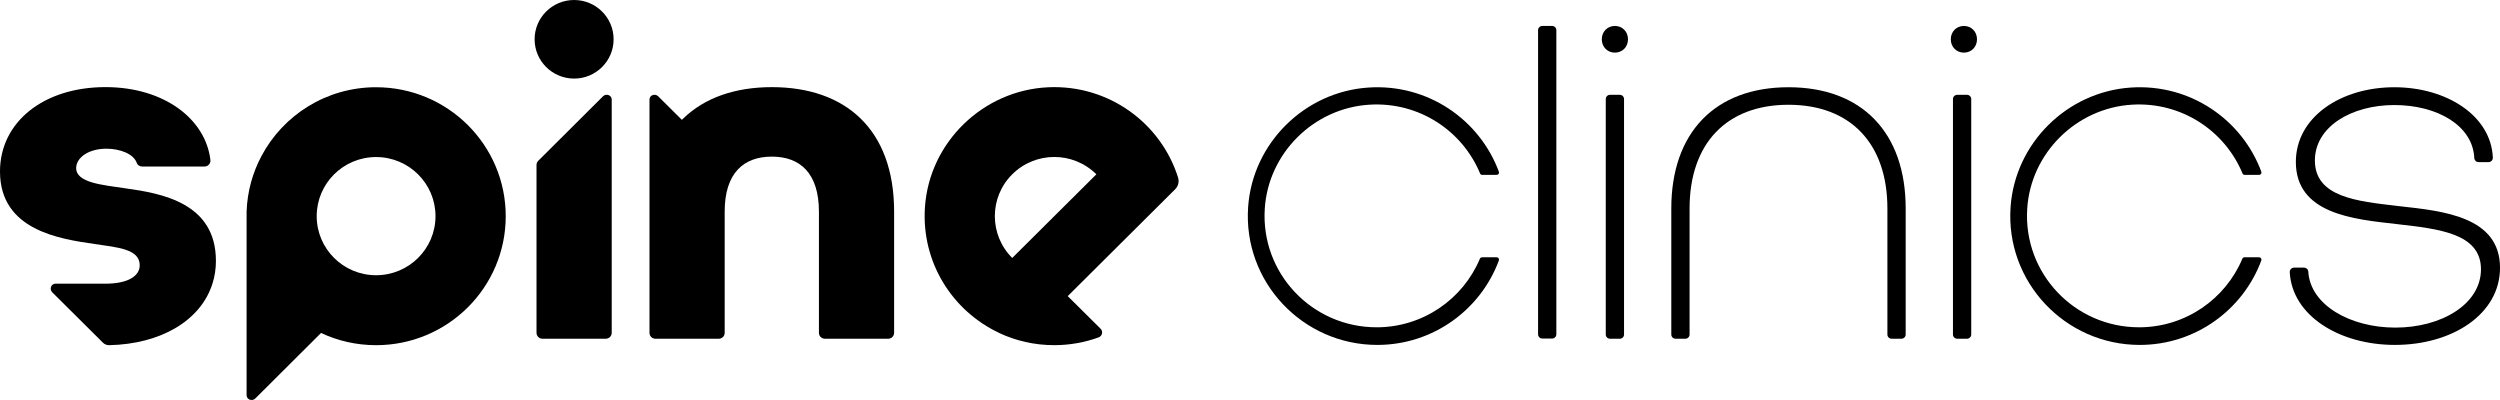
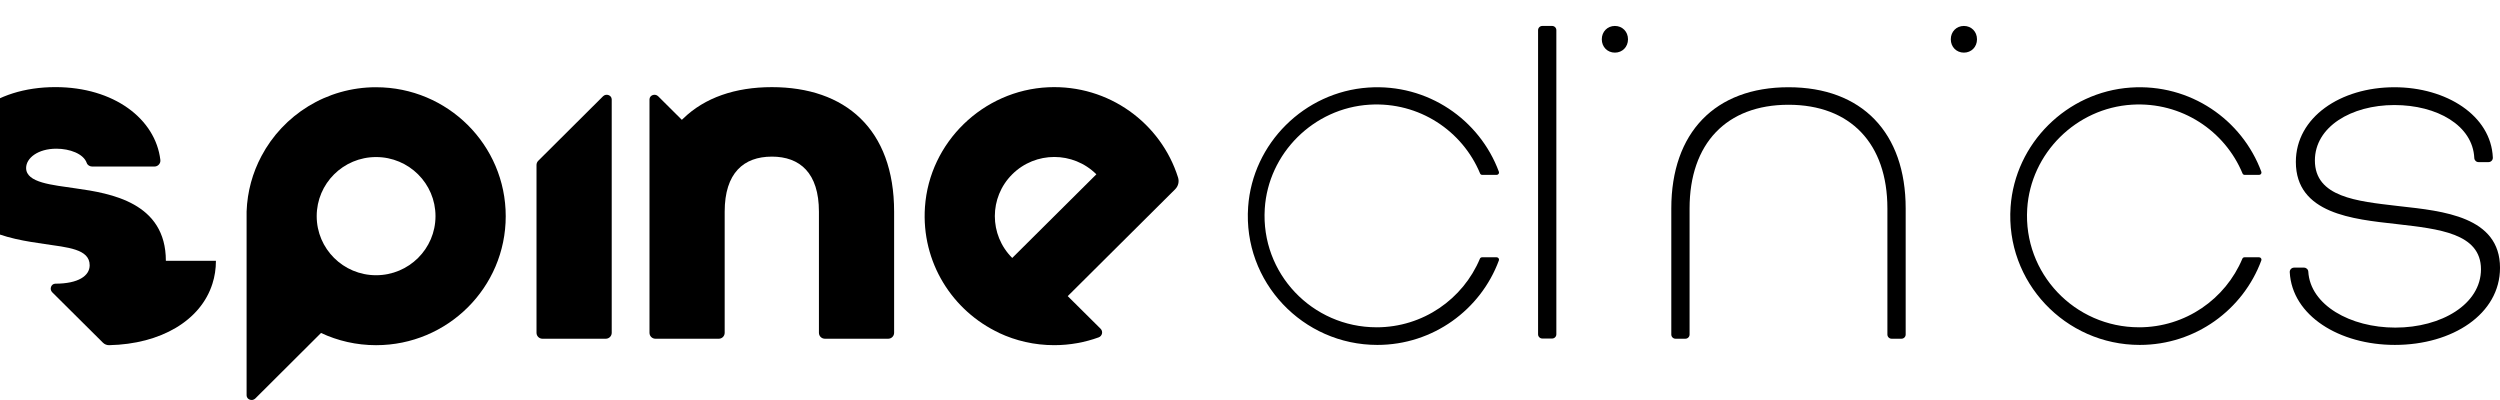
<svg xmlns="http://www.w3.org/2000/svg" version="1.1" viewBox="0 0 250 40">
  <g>
    <g id="Laag_1">
      <path d="M154.229,2.595h.986c.232,0,.42.188.42.42v30.417c0,.232-.188.42-.42.42h-.986c-.233,0-.422-.189-.422-.422V3.017c0-.233.189-.422.422-.422Z" />
      <path d="M178.85,8.724c-7.338,0-11.72,4.532-11.72,12.122v12.607c0,.232.19.42.422.42h.984c.233,0,.422-.189.422-.42v-12.607c0-6.493,3.697-10.369,9.891-10.369s9.891,3.876,9.891,10.369v12.607c0,.232.19.42.422.42h.984c.233,0,.422-.189.422-.42v-12.607c0-7.591-4.381-12.122-11.719-12.122Z" />
      <path d="M239.995,20.624l-.333-.039c-3.928-.462-8.173-.861-8.173-4.538,0-3.367,3.638-5.543,7.948-5.543,4.256,0,7.845,2.031,7.992,5.3.01.228.197.407.425.407h.999c.117,0,.23-.048.311-.133.081-.084.125-.199.12-.314-.175-4.211-4.643-7.04-9.847-7.04-5.382,0-9.852,3.001-9.852,7.467,0,5.183,5.716,5.727,10.005,6.207l.205.024c3.997.472,8.302.88,8.302,4.505,0,3.489-3.952,5.833-8.565,5.833-4.497,0-8.504-2.249-8.703-5.597-.014-.224-.2-.4-.425-.4h-.999c-.117,0-.231.049-.313.134-.081.085-.124.2-.118.317.229,4.353,4.963,7.277,10.511,7.277,5.78,0,10.516-3.098,10.516-7.709,0-5.135-5.716-5.679-10.005-6.159Z" />
-       <path d="M160.996,9.482h.986c.233,0,.422.189.422.422v23.549c0,.232-.188.42-.42.42h-.986c-.233,0-.422-.189-.422-.422V9.902c0-.232.188-.42.42-.42Z" />
-       <path d="M195.72,9.482h.98c.234,0,.424.19.424.424v23.543c0,.234-.19.424-.424.424h-.982c-.233,0-.422-.189-.422-.422V9.906c0-.234.19-.424.424-.424Z" />
      <path d="M196.39,2.595c-.748,0-1.31.572-1.31,1.334,0,.763.561,1.334,1.31,1.334.749,0,1.31-.572,1.31-1.334,0-.762-.561-1.334-1.31-1.334Z" />
      <path d="M60.304,9.627l-6.479,6.452c-.112.111-.174.262-.174.419v16.783c0,.327.267.593.596.593h6.329c.329,0,.596-.265.596-.593V9.949c0-.003-0-.007-0-.01-.007-.429-.562-.616-.867-.312Z" />
-       <ellipse cx="57.411" cy="3.929" rx="3.95" ry="3.929" />
-       <path d="M21.592,26.081c0,.807-.118,1.572-.349,2.287-1.16,3.683-5.161,6.045-10.338,6.15-.227.004-.45-.088-.614-.251l-5.068-5.038c-.307-.305-.118-.857.315-.861h5.005c2.307,0,3.429-.794,3.429-1.839,0-1.639-2.223-1.785-4.53-2.132-3.408-.497-9.443-1.342-9.443-7.245,0-4.967,4.379-8.441,10.544-8.441,5.858,0,10.01,3.181,10.498,7.283.042.351-.24.661-.593.661h-6.22c-.24,0-.475-.138-.551-.364-.324-.916-1.698-1.421-3.034-1.421-1.853,0-3.026.941-3.026,1.931,0,1.492,2.643,1.689,4.951,2.036,3.559.497,9.023,1.438,9.023,7.245Z" />
+       <path d="M21.592,26.081c0,.807-.118,1.572-.349,2.287-1.16,3.683-5.161,6.045-10.338,6.15-.227.004-.45-.088-.614-.251l-5.068-5.038c-.307-.305-.118-.857.315-.861c2.307,0,3.429-.794,3.429-1.839,0-1.639-2.223-1.785-4.53-2.132-3.408-.497-9.443-1.342-9.443-7.245,0-4.967,4.379-8.441,10.544-8.441,5.858,0,10.01,3.181,10.498,7.283.042.351-.24.661-.593.661h-6.22c-.24,0-.475-.138-.551-.364-.324-.916-1.698-1.421-3.034-1.421-1.853,0-3.026.941-3.026,1.931,0,1.492,2.643,1.689,4.951,2.036,3.559.497,9.023,1.438,9.023,7.245Z" />
      <path d="M37.608,8.723c-4.971,0-9.292,2.788-11.46,6.881-.887,1.664-1.416,3.545-1.488,5.539v18.395c.008.431.563.615.866.314l6.577-6.555c1.668.782,3.534,1.221,5.505,1.221,7.161,0,12.965-5.773,12.965-12.897,0-7.124-5.804-12.897-12.965-12.897ZM37.608,27.523c-3.282,0-5.938-2.646-5.938-5.907,0-3.265,2.656-5.911,5.938-5.911s5.942,2.646,5.942,5.911c0,3.261-2.66,5.907-5.942,5.907Z" />
      <path d="M117.517,18.923c.311-.309.42-.761.286-1.179-1.706-5.414-6.909-9.289-12.977-9.018-6.518.297-11.88,5.493-12.33,11.969-.382,5.552,2.761,10.414,7.422,12.596l-.008.004c1.668.782,3.534,1.221,5.505,1.221h.034c1.552-.004,3.039-.278,4.417-.78.362-.132.464-.594.191-.864l-3.284-3.26,10.746-10.69ZM101.224,25.796c-2.32-2.308-2.32-6.058,0-8.365,2.324-2.312,6.089-2.312,8.413,0l-8.413,8.365Z" />
      <path d="M161.49,2.595c-.748,0-1.31.572-1.31,1.334,0,.763.561,1.334,1.31,1.334.748,0,1.31-.572,1.31-1.334,0-.762-.561-1.334-1.31-1.334Z" />
      <path d="M77.179,15.663c-2.807,0-4.711,1.63-4.711,5.506h0v12.111c0,.33-.265.594-.593.594h-6.329c-.332,0-.597-.263-.597-.594V9.939c.008-.431.563-.615.866-.314l2.37,2.358.143-.134c2.143-2.082,5.198-3.135,8.855-3.135,7.316,0,12.229,4.164,12.229,12.454v12.111c0,.33-.265.594-.593.594h-6.329c-.332,0-.597-.263-.597-.594v-12.111c0-3.875-1.904-5.506-4.711-5.506h-.004Z" />
      <path d="M137.653,32.729c-6.422,0-11.582-5.378-11.177-11.853.347-5.553,4.894-10.069,10.476-10.408,4.972-.301,9.295,2.629,11.056,6.878.036.086.118.142.211.142h1.449c.161,0,.277-.161.221-.312-1.919-5.195-7.108-8.831-13.074-8.42-6.382.44-11.554,5.58-12.001,11.929-.53,7.52,5.47,13.807,12.918,13.807,5.576,0,10.337-3.526,12.157-8.452.056-.15-.06-.311-.221-.311l-1.466 0c-.093 0-.175.056-.211.141-1.687,4.027-5.679,6.86-10.339,6.86Z" />
      <path d="M213.898,32.729c-6.422,0-11.582-5.378-11.177-11.853.347-5.553,4.894-10.069,10.476-10.408,4.972-.301,9.295,2.629,11.056,6.878.036.086.118.142.211.142h1.449c.161,0,.277-.161.221-.312-1.919-5.195-7.108-8.831-13.074-8.42-6.382.44-11.554,5.58-12.001,11.929-.53,7.52,5.47,13.807,12.918,13.807,5.576,0,10.337-3.526,12.157-8.452.056-.15-.06-.311-.221-.311l-1.466 0c-.093 0-.175.056-.211.141-1.687,4.027-5.679,6.86-10.339,6.86Z" />
    </g>
  </g>
</svg>